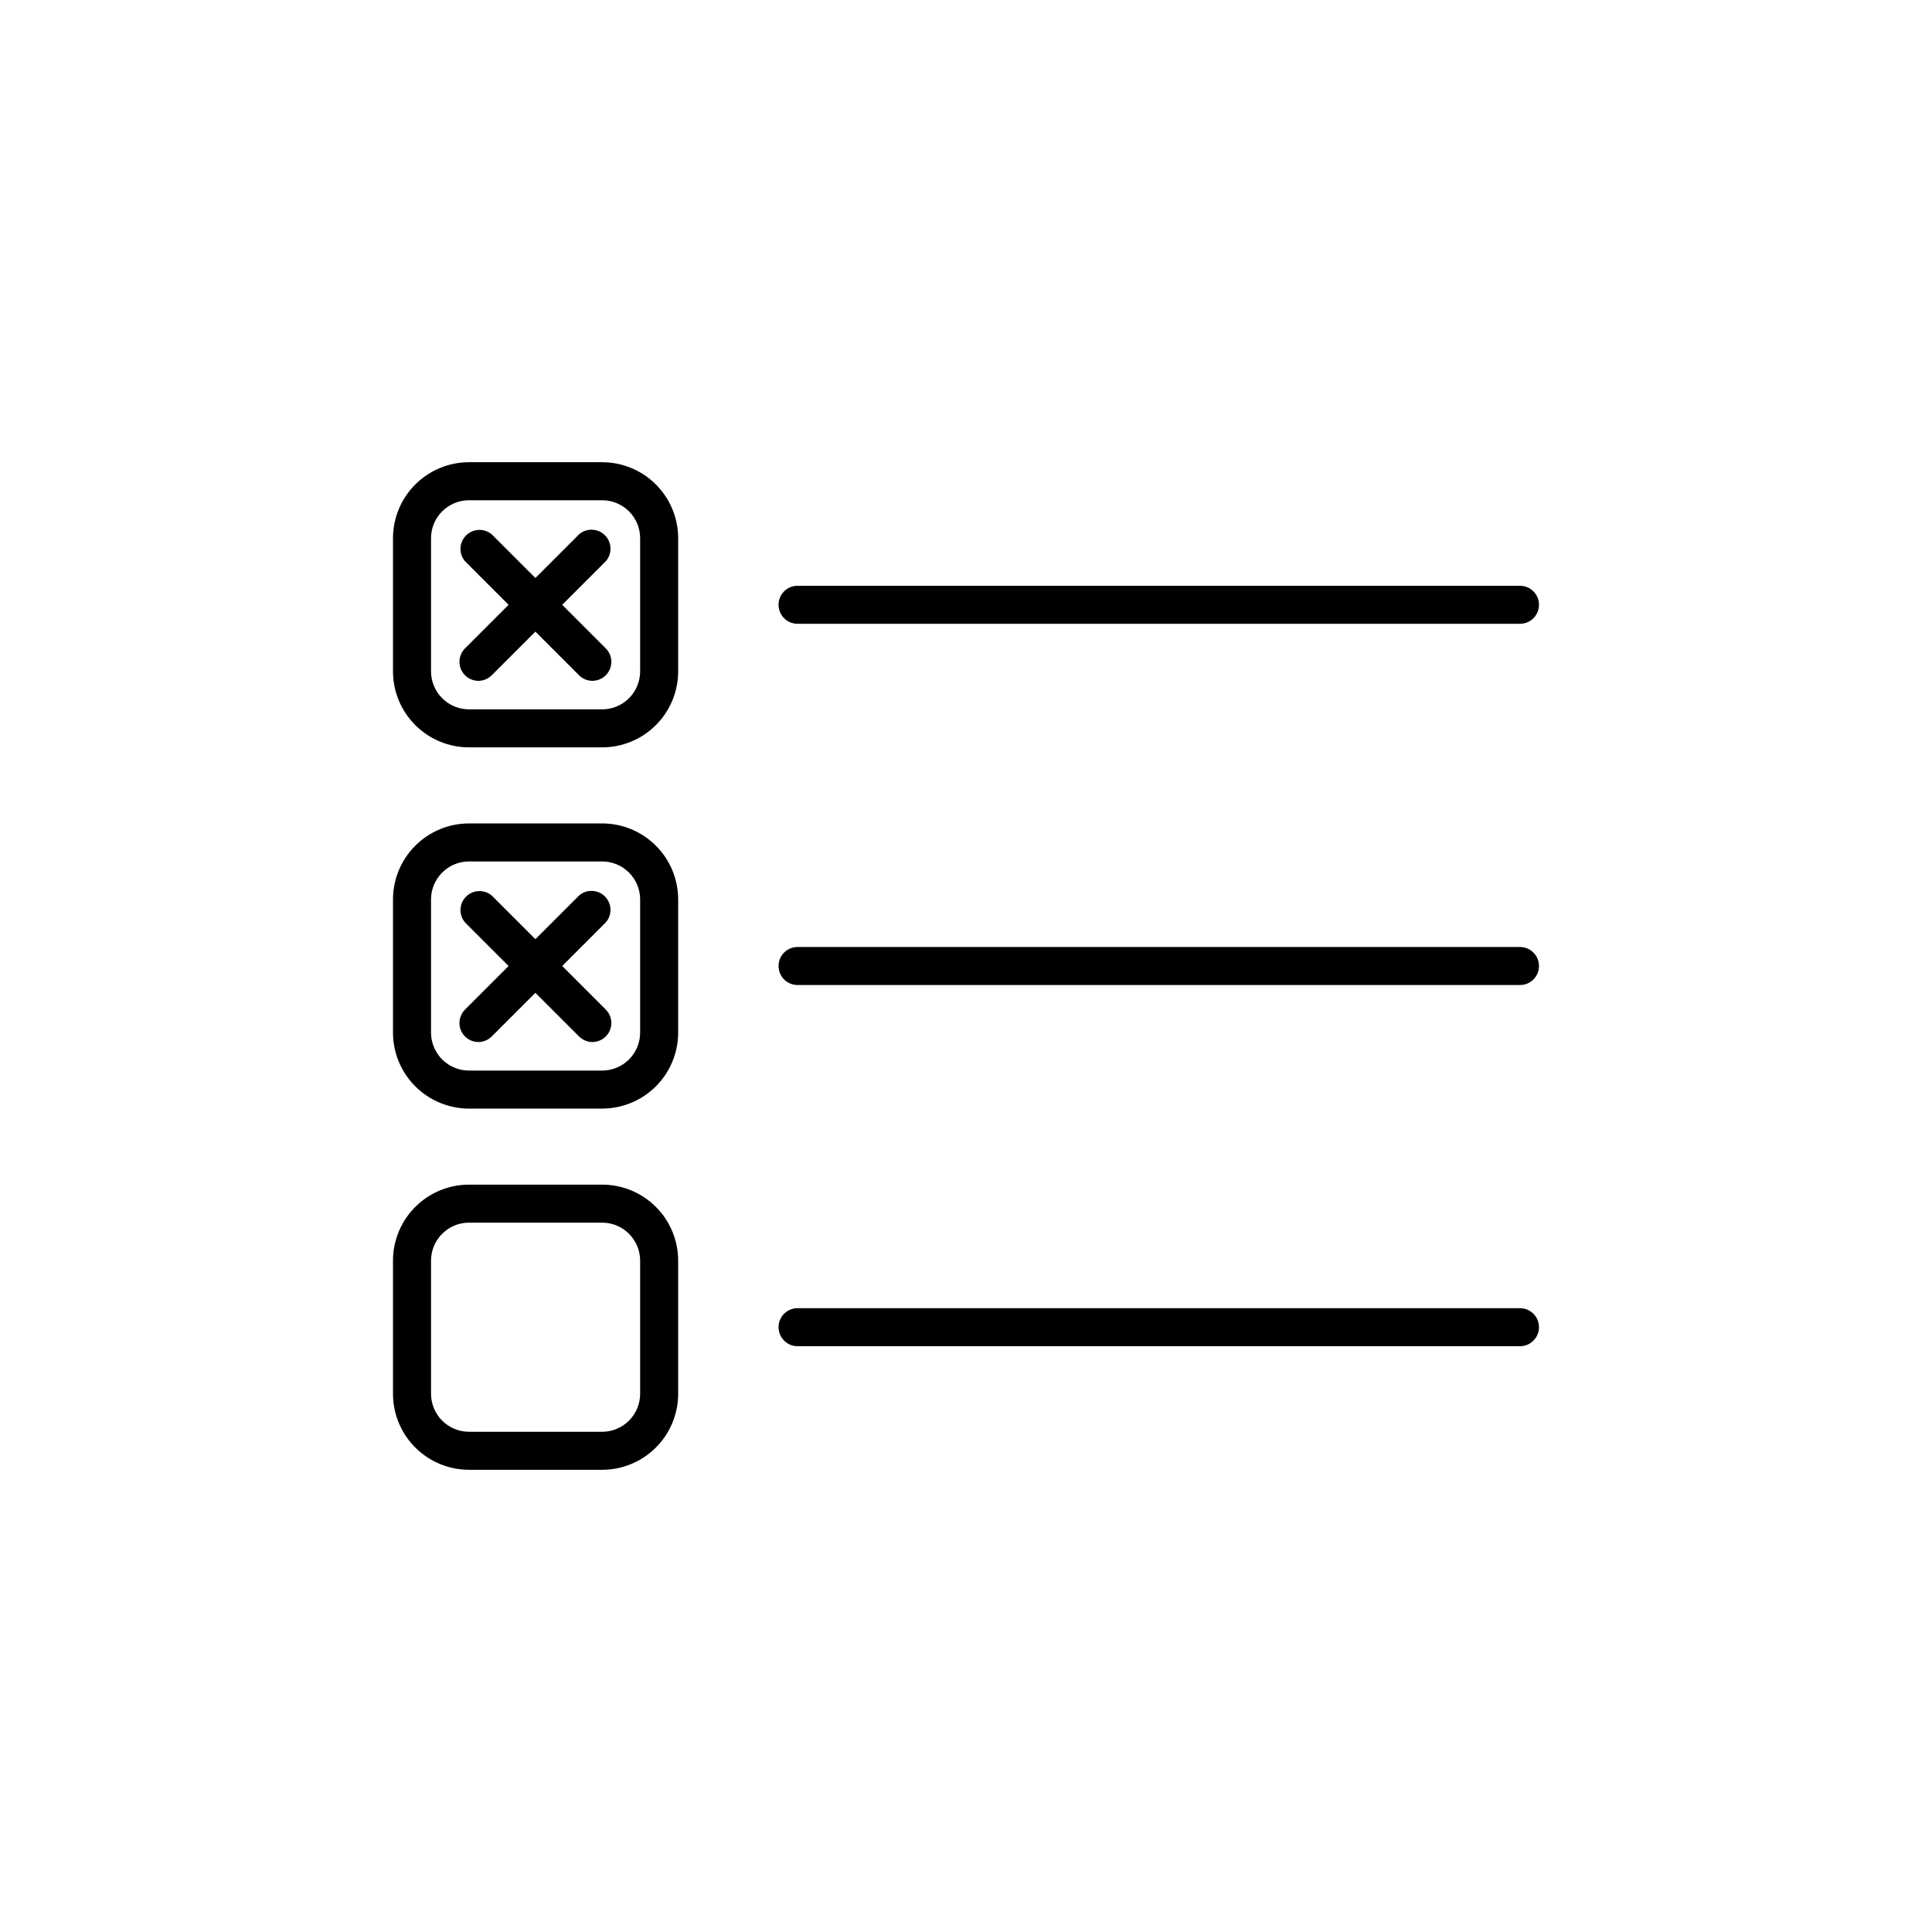
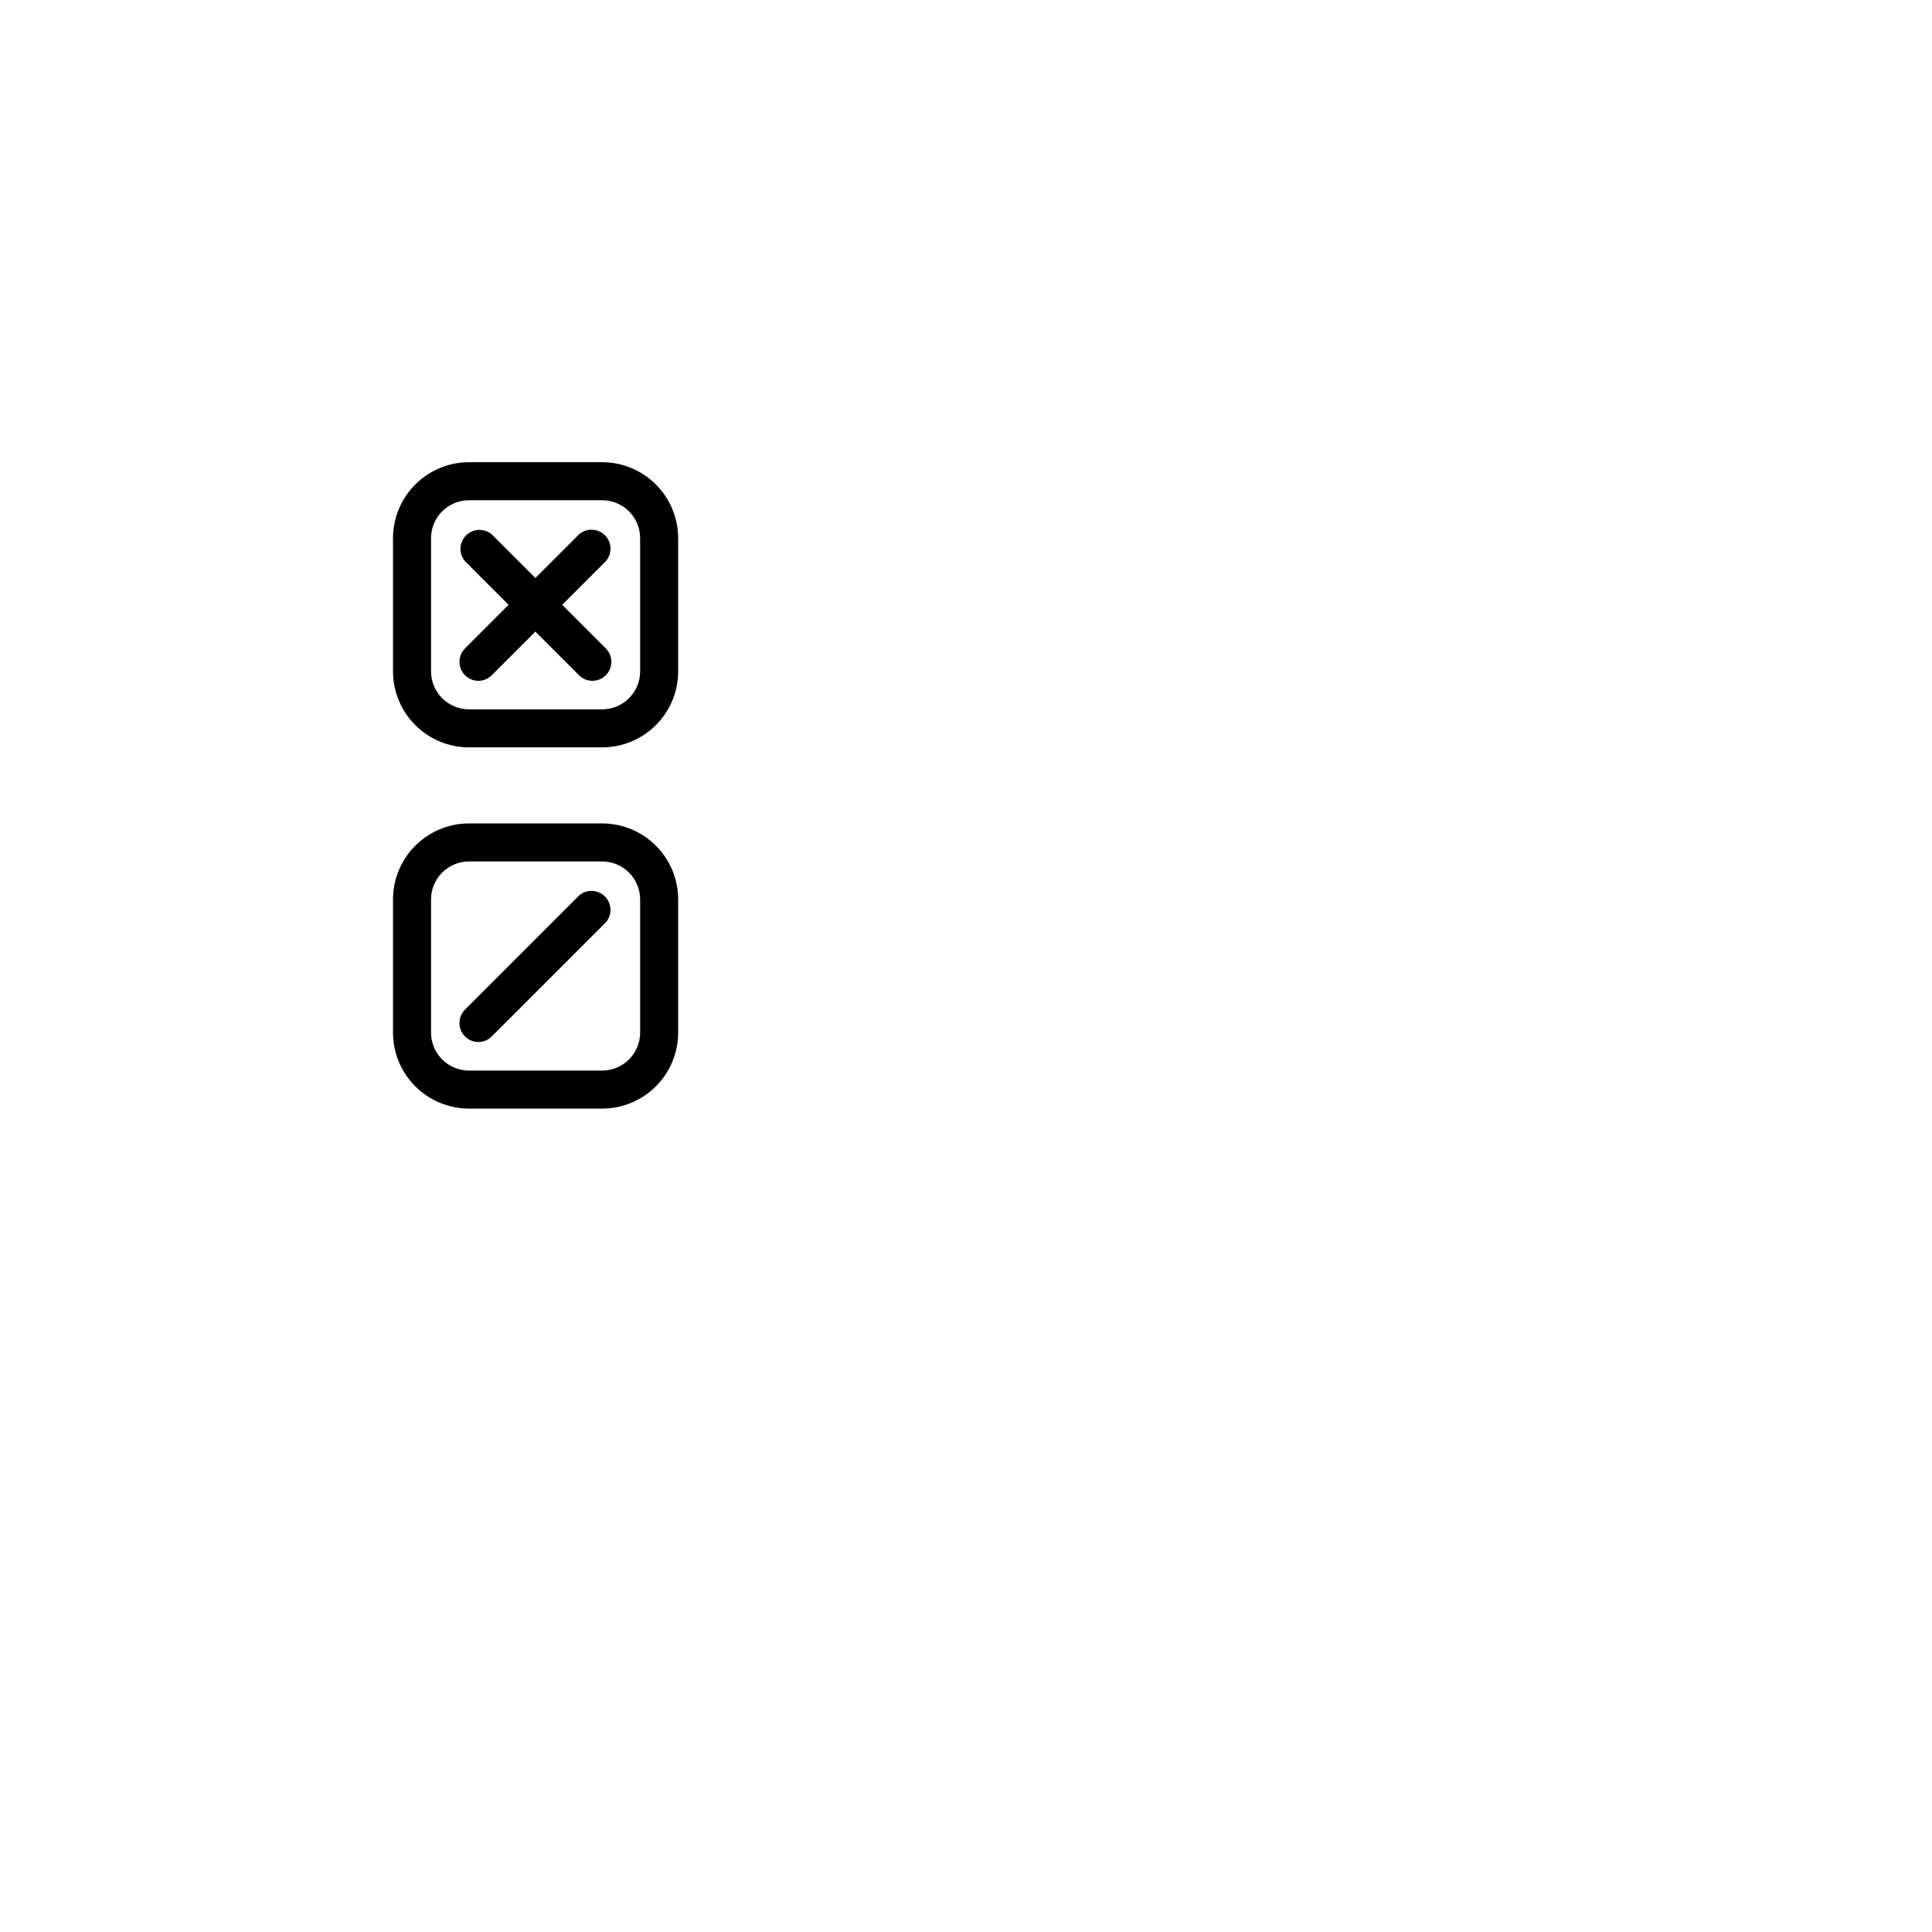
<svg xmlns="http://www.w3.org/2000/svg" fill="#000000" width="800px" height="800px" version="1.1" viewBox="144 144 512 512">
  <g>
    <path d="m303.57 342.06h-35.27c-5.344 0-10.469-2.121-14.246-5.902-3.781-3.777-5.906-8.902-5.906-14.25v-35.266c0-5.344 2.125-10.469 5.906-14.25 3.777-3.777 8.902-5.902 14.246-5.902h35.27c5.344 0 10.469 2.125 14.25 5.902 3.777 3.781 5.902 8.906 5.902 14.25v35.266c0 5.348-2.125 10.473-5.902 14.25-3.781 3.781-8.906 5.902-14.25 5.902zm-35.266-65.496-0.004 0.004c-5.562 0-10.074 4.512-10.074 10.074v35.266c0 2.676 1.062 5.238 2.953 7.125 1.887 1.891 4.449 2.953 7.121 2.953h35.27c2.672 0 5.234-1.062 7.125-2.953 1.887-1.887 2.949-4.449 2.949-7.125v-35.266c0-2.672-1.062-5.234-2.949-7.125-1.891-1.891-4.453-2.949-7.125-2.949h-35.266z" />
-     <path d="m546.81 309.31h-191.45c-2.781 0-5.035-2.254-5.035-5.039 0-2.781 2.254-5.035 5.035-5.035h191.45c2.781 0 5.039 2.254 5.039 5.035 0 2.785-2.258 5.039-5.039 5.039z" />
-     <path d="m546.81 405.04h-191.45c-2.781 0-5.035-2.254-5.035-5.035 0-2.785 2.254-5.039 5.035-5.039h191.45c2.781 0 5.039 2.254 5.039 5.039 0 2.781-2.258 5.035-5.039 5.035z" />
-     <path d="m546.81 500.76h-191.45c-2.781 0-5.035-2.258-5.035-5.039s2.254-5.039 5.035-5.039h191.45c2.781 0 5.039 2.258 5.039 5.039s-2.258 5.039-5.039 5.039z" />
-     <path d="m303.57 533.51h-35.27c-5.344 0-10.469-2.121-14.246-5.902-3.781-3.777-5.906-8.906-5.906-14.25v-35.266c0-5.344 2.125-10.473 5.906-14.25 3.777-3.781 8.902-5.902 14.246-5.902h35.27c5.344 0 10.469 2.121 14.25 5.902 3.777 3.777 5.902 8.906 5.902 14.25v35.266c0 5.344-2.125 10.473-5.902 14.25-3.781 3.781-8.906 5.902-14.25 5.902zm-35.266-65.496h-0.004c-5.562 0-10.074 4.512-10.074 10.078v35.266c0 2.672 1.062 5.234 2.953 7.125 1.887 1.891 4.449 2.953 7.121 2.953h35.27c2.672 0 5.234-1.062 7.125-2.953 1.887-1.891 2.949-4.453 2.949-7.125v-35.266c0-2.672-1.062-5.234-2.949-7.125-1.891-1.891-4.453-2.953-7.125-2.953z" />
    <path d="m270.82 324.43c-2.047 0.012-3.894-1.215-4.68-3.106-0.785-1.891-0.348-4.066 1.105-5.508l30.23-30.23h-0.004c2-1.711 4.981-1.594 6.84 0.266s1.977 4.84 0.266 6.84l-30.23 30.23v-0.004c-0.93 0.949-2.195 1.492-3.527 1.512z" />
    <path d="m301.05 324.43c-1.34 0.008-2.625-0.516-3.578-1.461l-30.23-30.23 0.004 0.004c-1.715-2-1.598-4.981 0.262-6.84 1.863-1.863 4.84-1.977 6.84-0.266l30.23 30.23c1.41 1.438 1.828 3.582 1.059 5.445-0.766 1.863-2.57 3.09-4.586 3.117z" />
    <path d="m303.57 437.79h-35.27c-5.344 0-10.469-2.125-14.246-5.902-3.781-3.781-5.906-8.906-5.906-14.25v-35.27c0-5.344 2.125-10.469 5.906-14.246 3.777-3.781 8.902-5.906 14.246-5.906h35.27c5.344 0 10.469 2.125 14.25 5.906 3.777 3.777 5.902 8.902 5.902 14.246v35.27c0 5.344-2.125 10.469-5.902 14.25-3.781 3.777-8.906 5.902-14.25 5.902zm-35.266-65.496h-0.004c-5.562 0-10.074 4.512-10.074 10.074v35.27c0 2.672 1.062 5.234 2.953 7.125 1.887 1.887 4.449 2.949 7.121 2.949h35.27c2.672 0 5.234-1.062 7.125-2.949 1.887-1.891 2.949-4.453 2.949-7.125v-35.27c0-2.672-1.062-5.234-2.949-7.121-1.891-1.891-4.453-2.953-7.125-2.953z" />
    <path d="m270.82 420.15c-2.047 0.012-3.894-1.219-4.68-3.109-0.785-1.887-0.348-4.066 1.105-5.508l30.23-30.23-0.004 0.004c2-1.715 4.981-1.598 6.84 0.262 1.859 1.863 1.977 4.84 0.266 6.84l-30.23 30.23c-0.93 0.949-2.195 1.492-3.527 1.512z" />
-     <path d="m301.05 420.15c-1.34 0.008-2.625-0.52-3.578-1.461l-30.23-30.23h0.004c-1.715-2-1.598-4.977 0.262-6.84 1.863-1.859 4.84-1.977 6.84-0.262l30.23 30.23v-0.004c1.41 1.441 1.828 3.582 1.059 5.445-0.766 1.863-2.57 3.09-4.586 3.121z" />
  </g>
</svg>